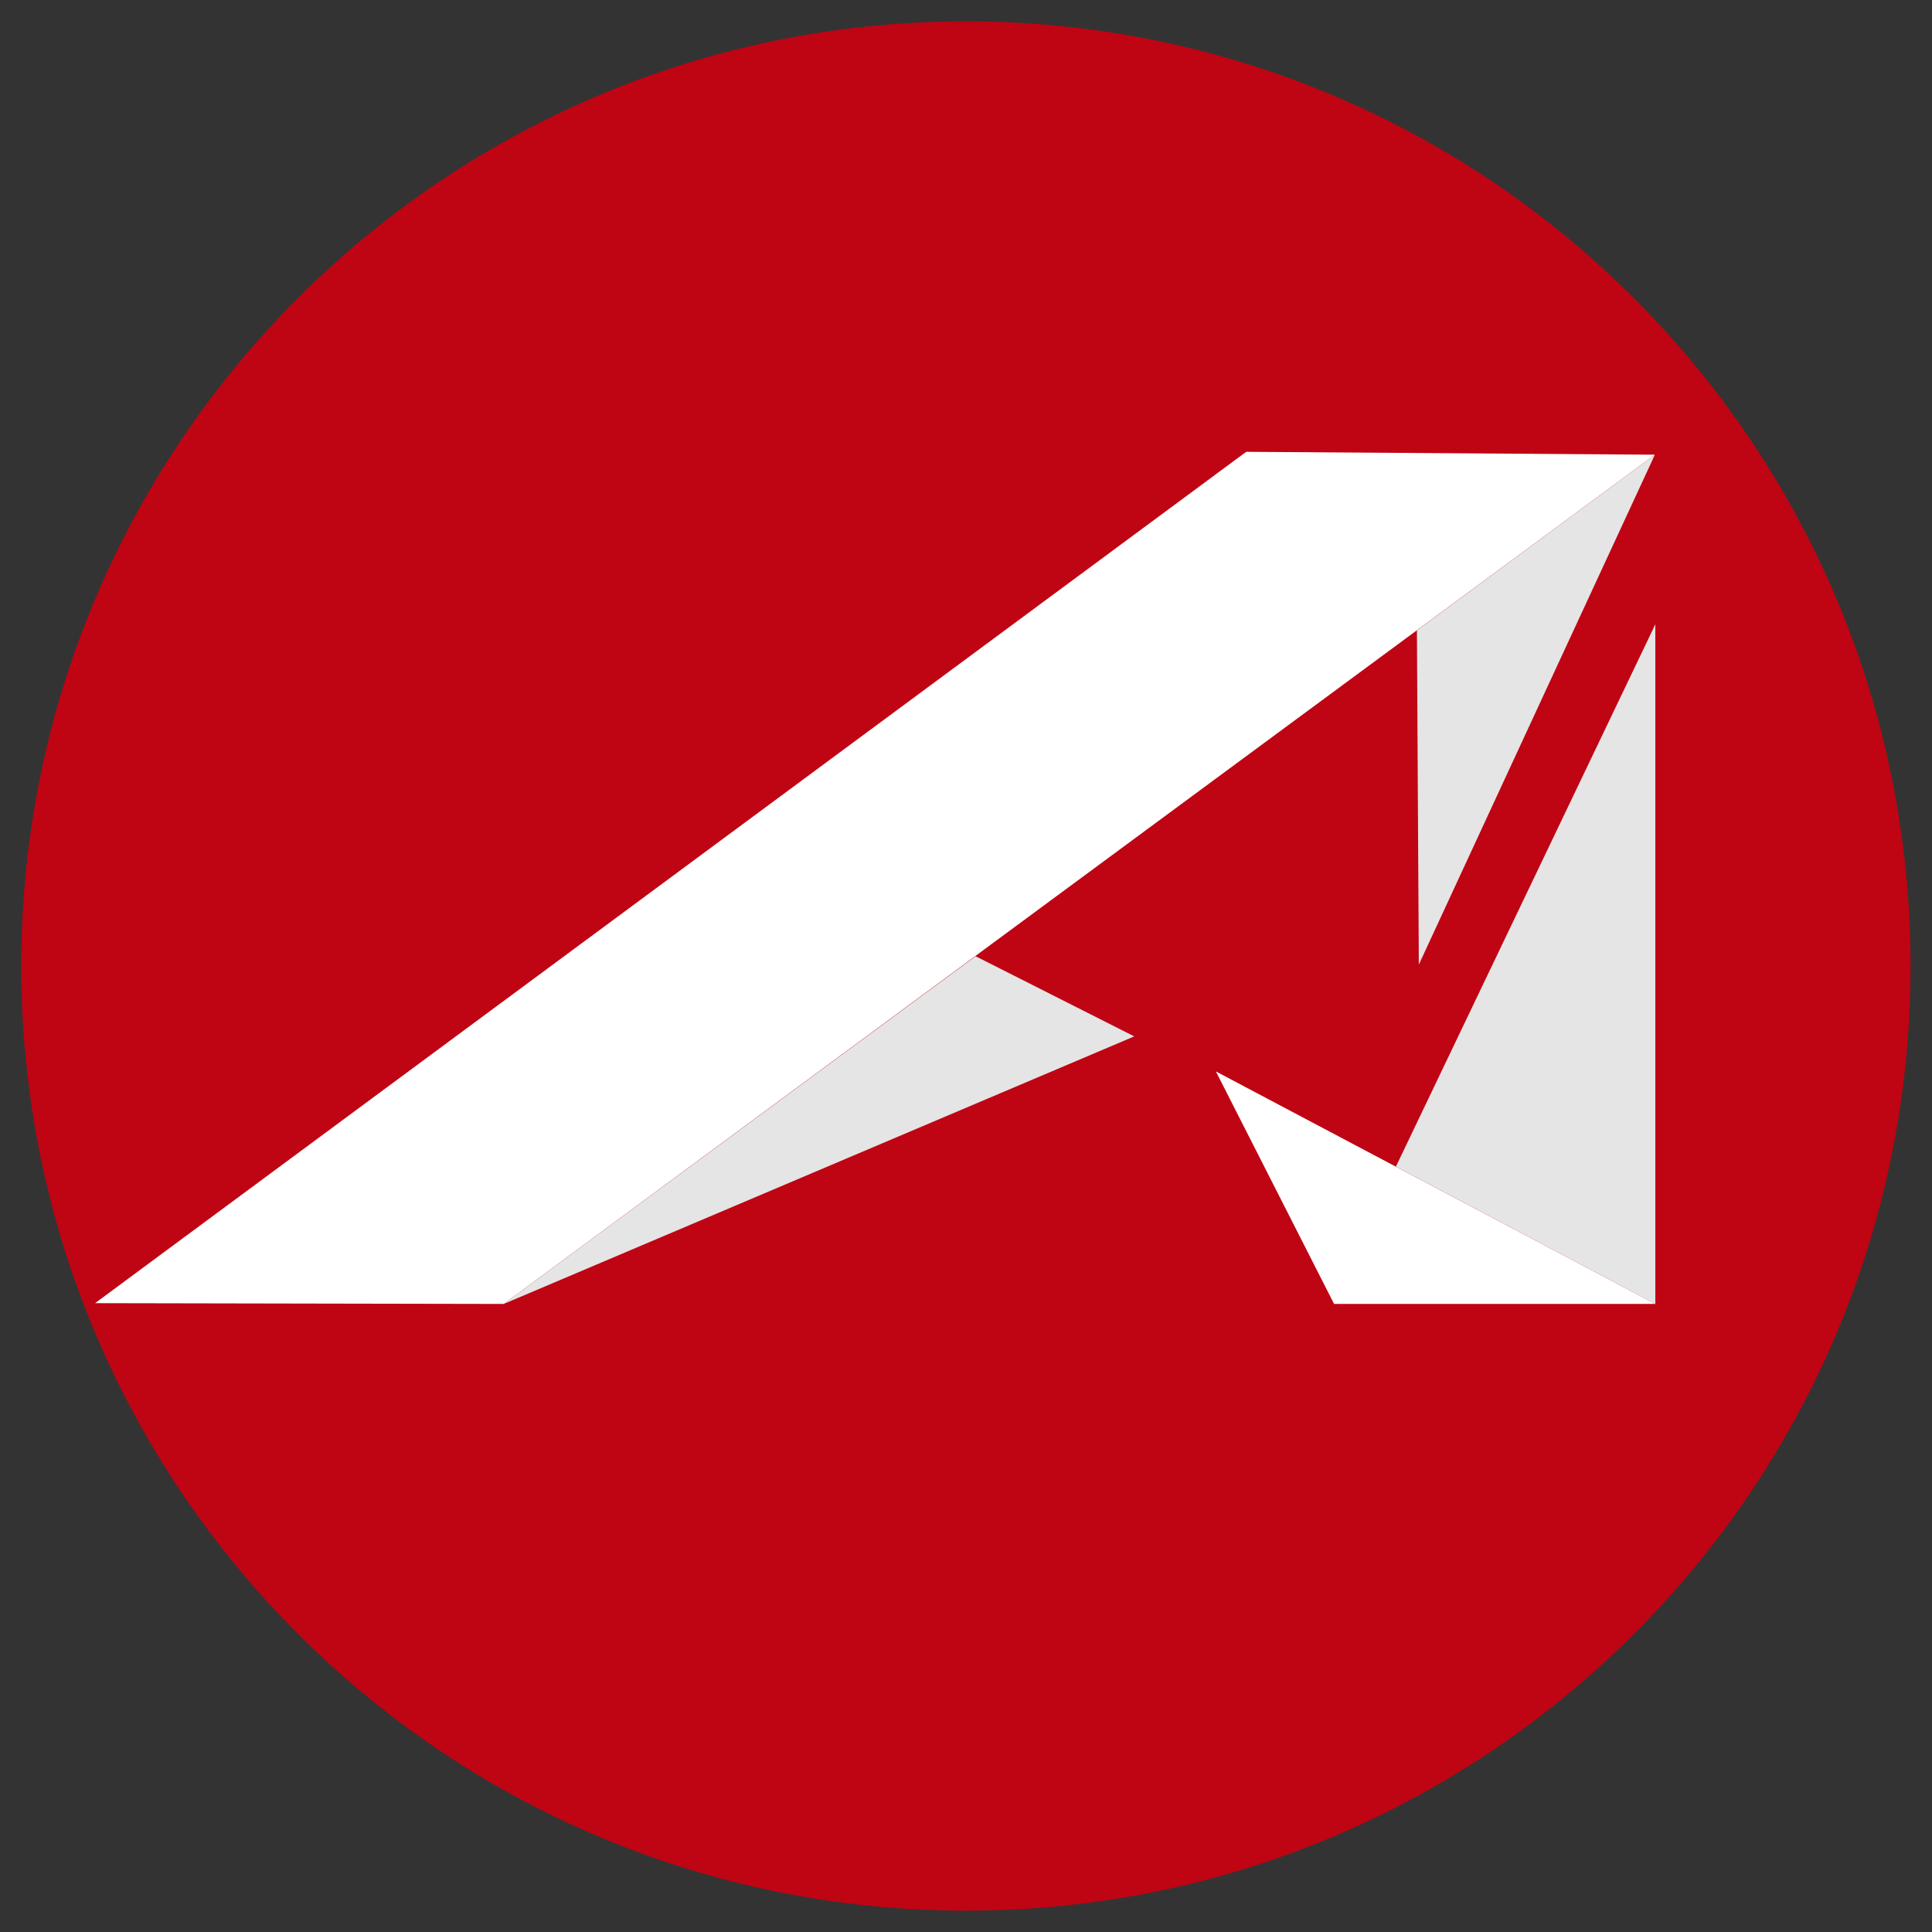
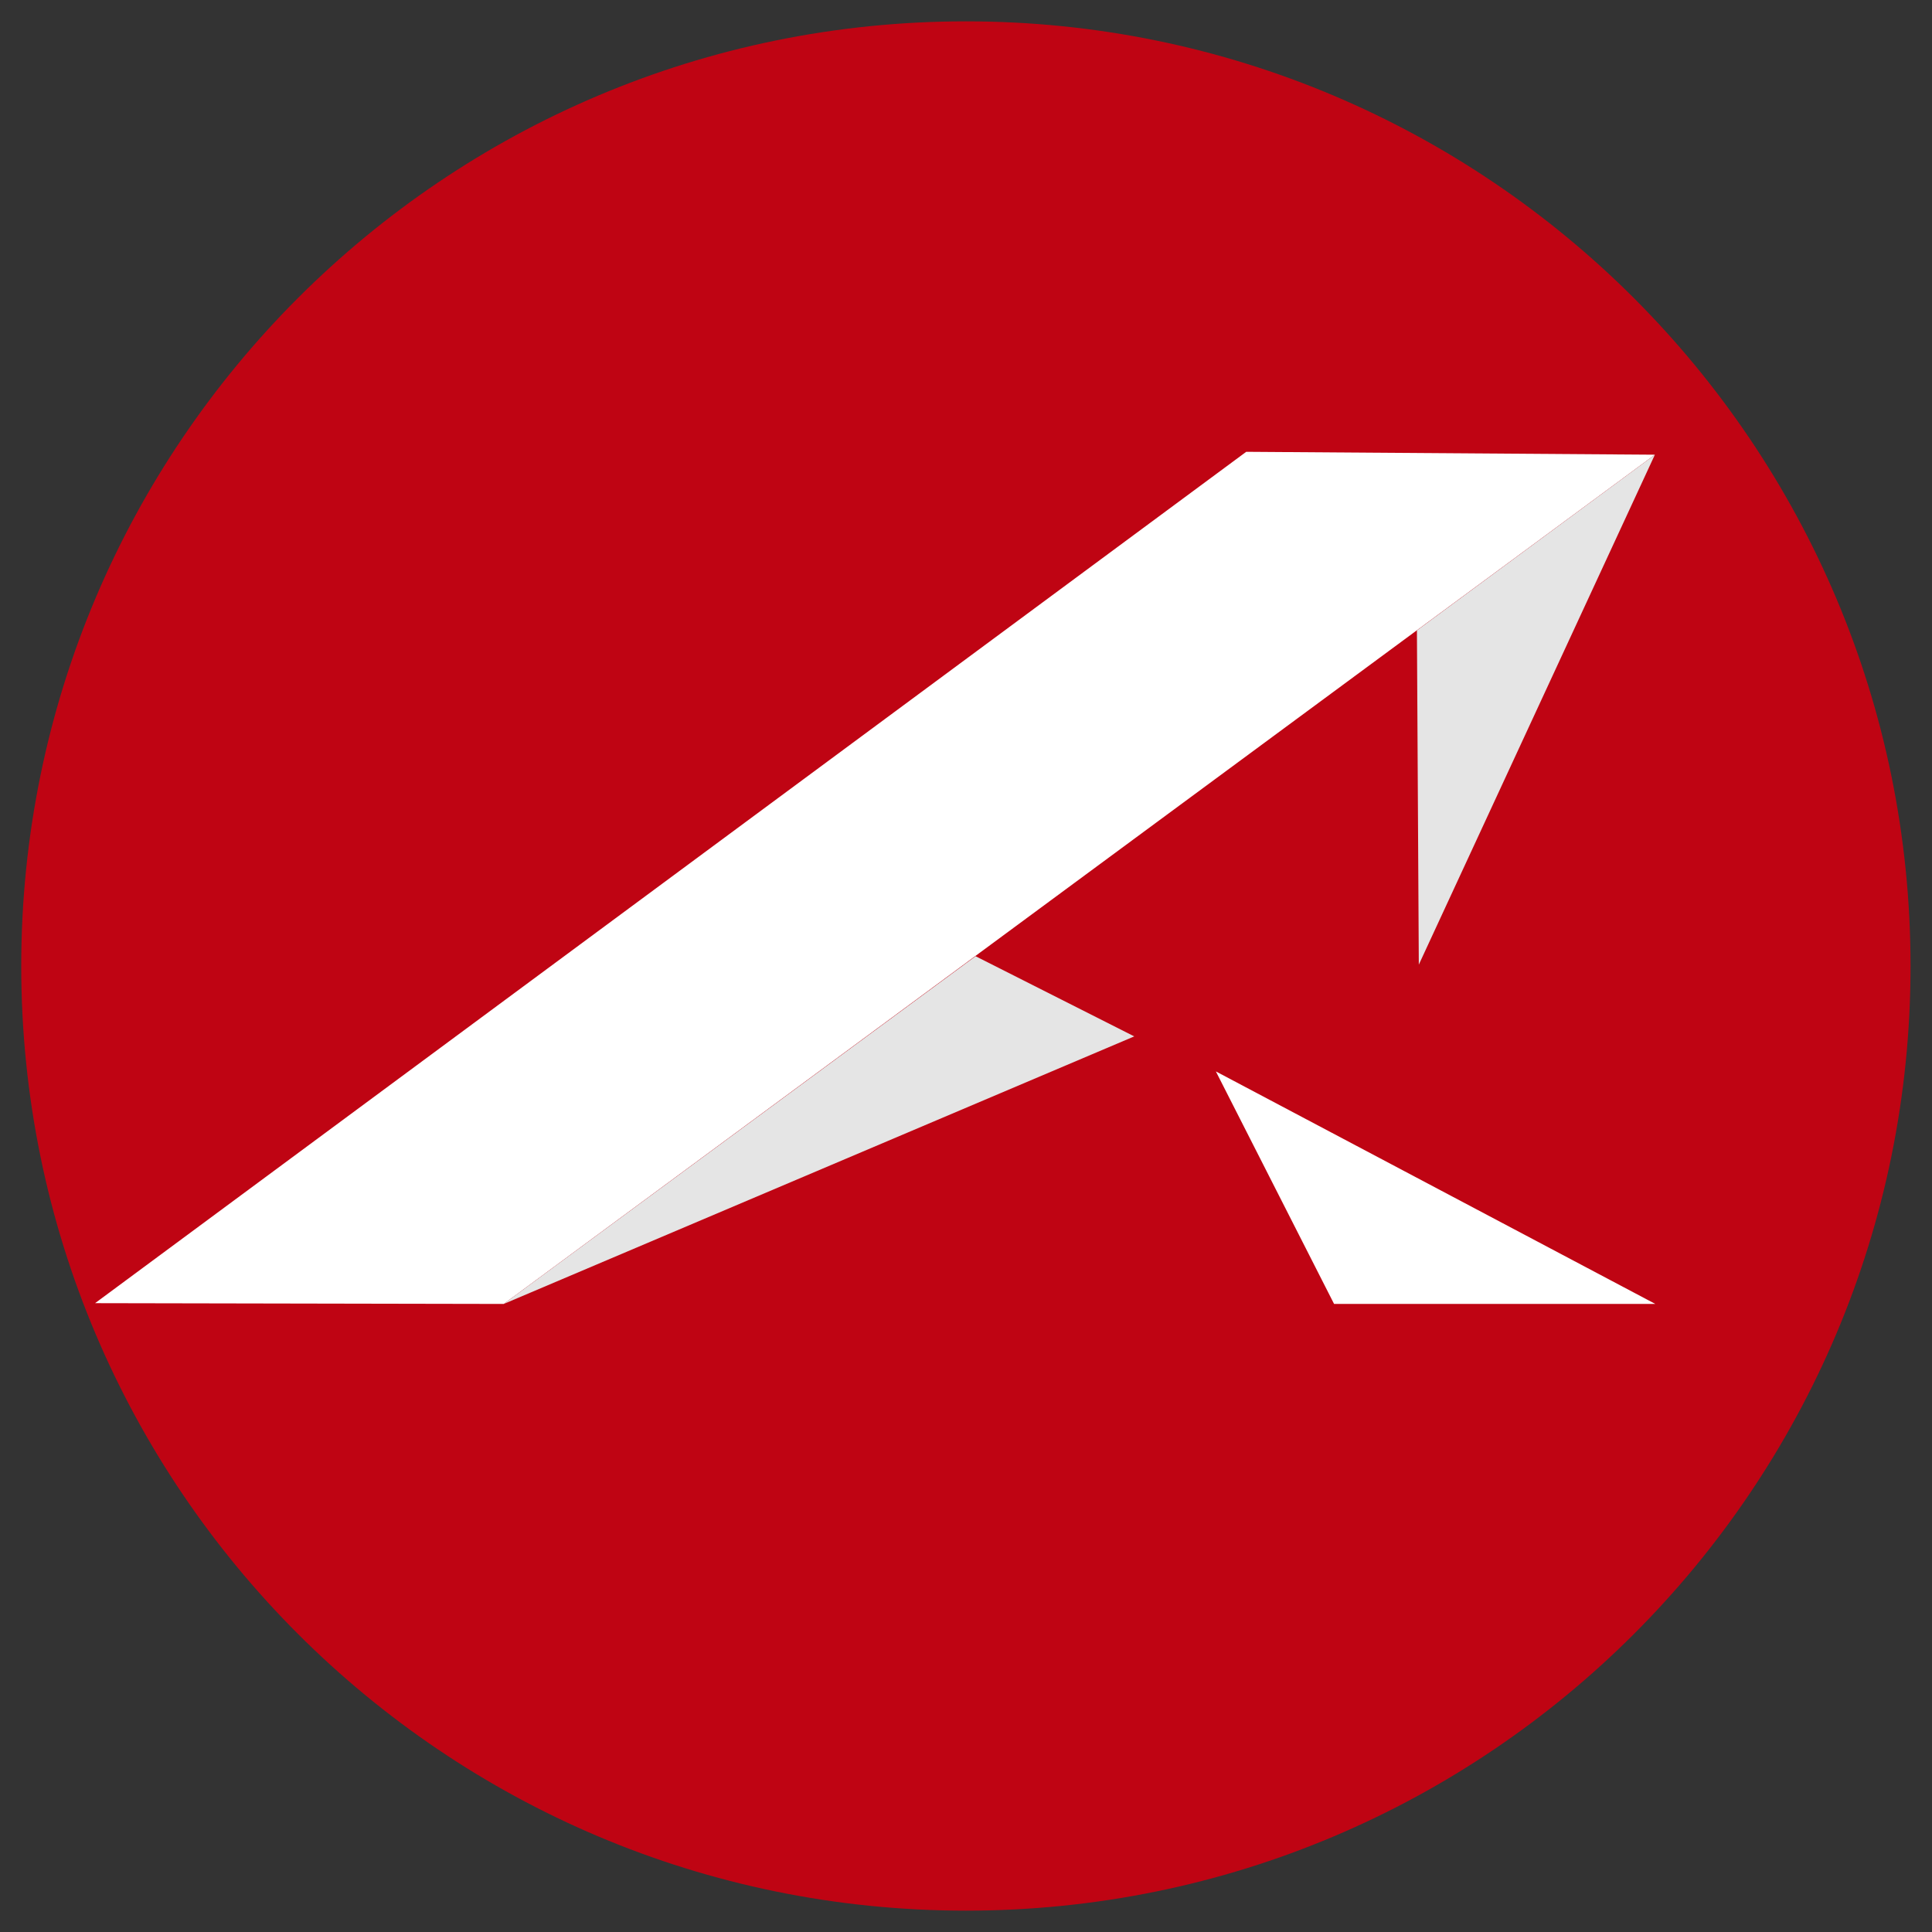
<svg xmlns="http://www.w3.org/2000/svg" version="1.1" id="Layer_1" x="0px" y="0px" viewBox="0 0 173.74 173.74" style="enable-background:new 0 0 173.74 173.74;" xml:space="preserve">
  <rect x="0" y="0" width="173.74" height="173.74" fill="#333333" stroke="none" />
  <style type="text/css">
	.st0{fill:#BF0413;}
	.st1{fill:#FFFFFF;}
	.st2{fill:#E5E5E5;}
</style>
-   <path class="st0" d="M86.87,171.82L86.87,171.82c-46.92,0-84.96-38.04-84.96-84.95v0c0-46.92,38.04-84.95,84.95-84.95h0  c46.92,0,84.95,38.04,84.95,84.95v0C171.82,133.79,133.79,171.82,86.87,171.82z" />
+   <path class="st0" d="M86.87,171.82L86.87,171.82c-46.92,0-84.96-38.04-84.96-84.95v0c0-46.92,38.04-84.95,84.95-84.95h0  c46.92,0,84.95,38.04,84.95,84.95v0C171.82,133.79,133.79,171.82,86.87,171.82" />
  <g>
    <g>
      <polygon class="st1" points="45.3,117.26 148.82,40.89 112.07,40.63 8.55,117.19   " />
      <polygon class="st2" points="148.82,40.89 127.59,86.75 127.42,56.69   " />
      <polygon class="st2" points="45.3,117.26 102,93.2 87.73,85.99   " />
-       <polygon class="st2" points="148.86,56.14 148.86,117.26 125.53,104.91   " />
      <polygon class="st1" points="109.34,96.35 148.86,117.26 119.97,117.26   " />
    </g>
  </g>
</svg>